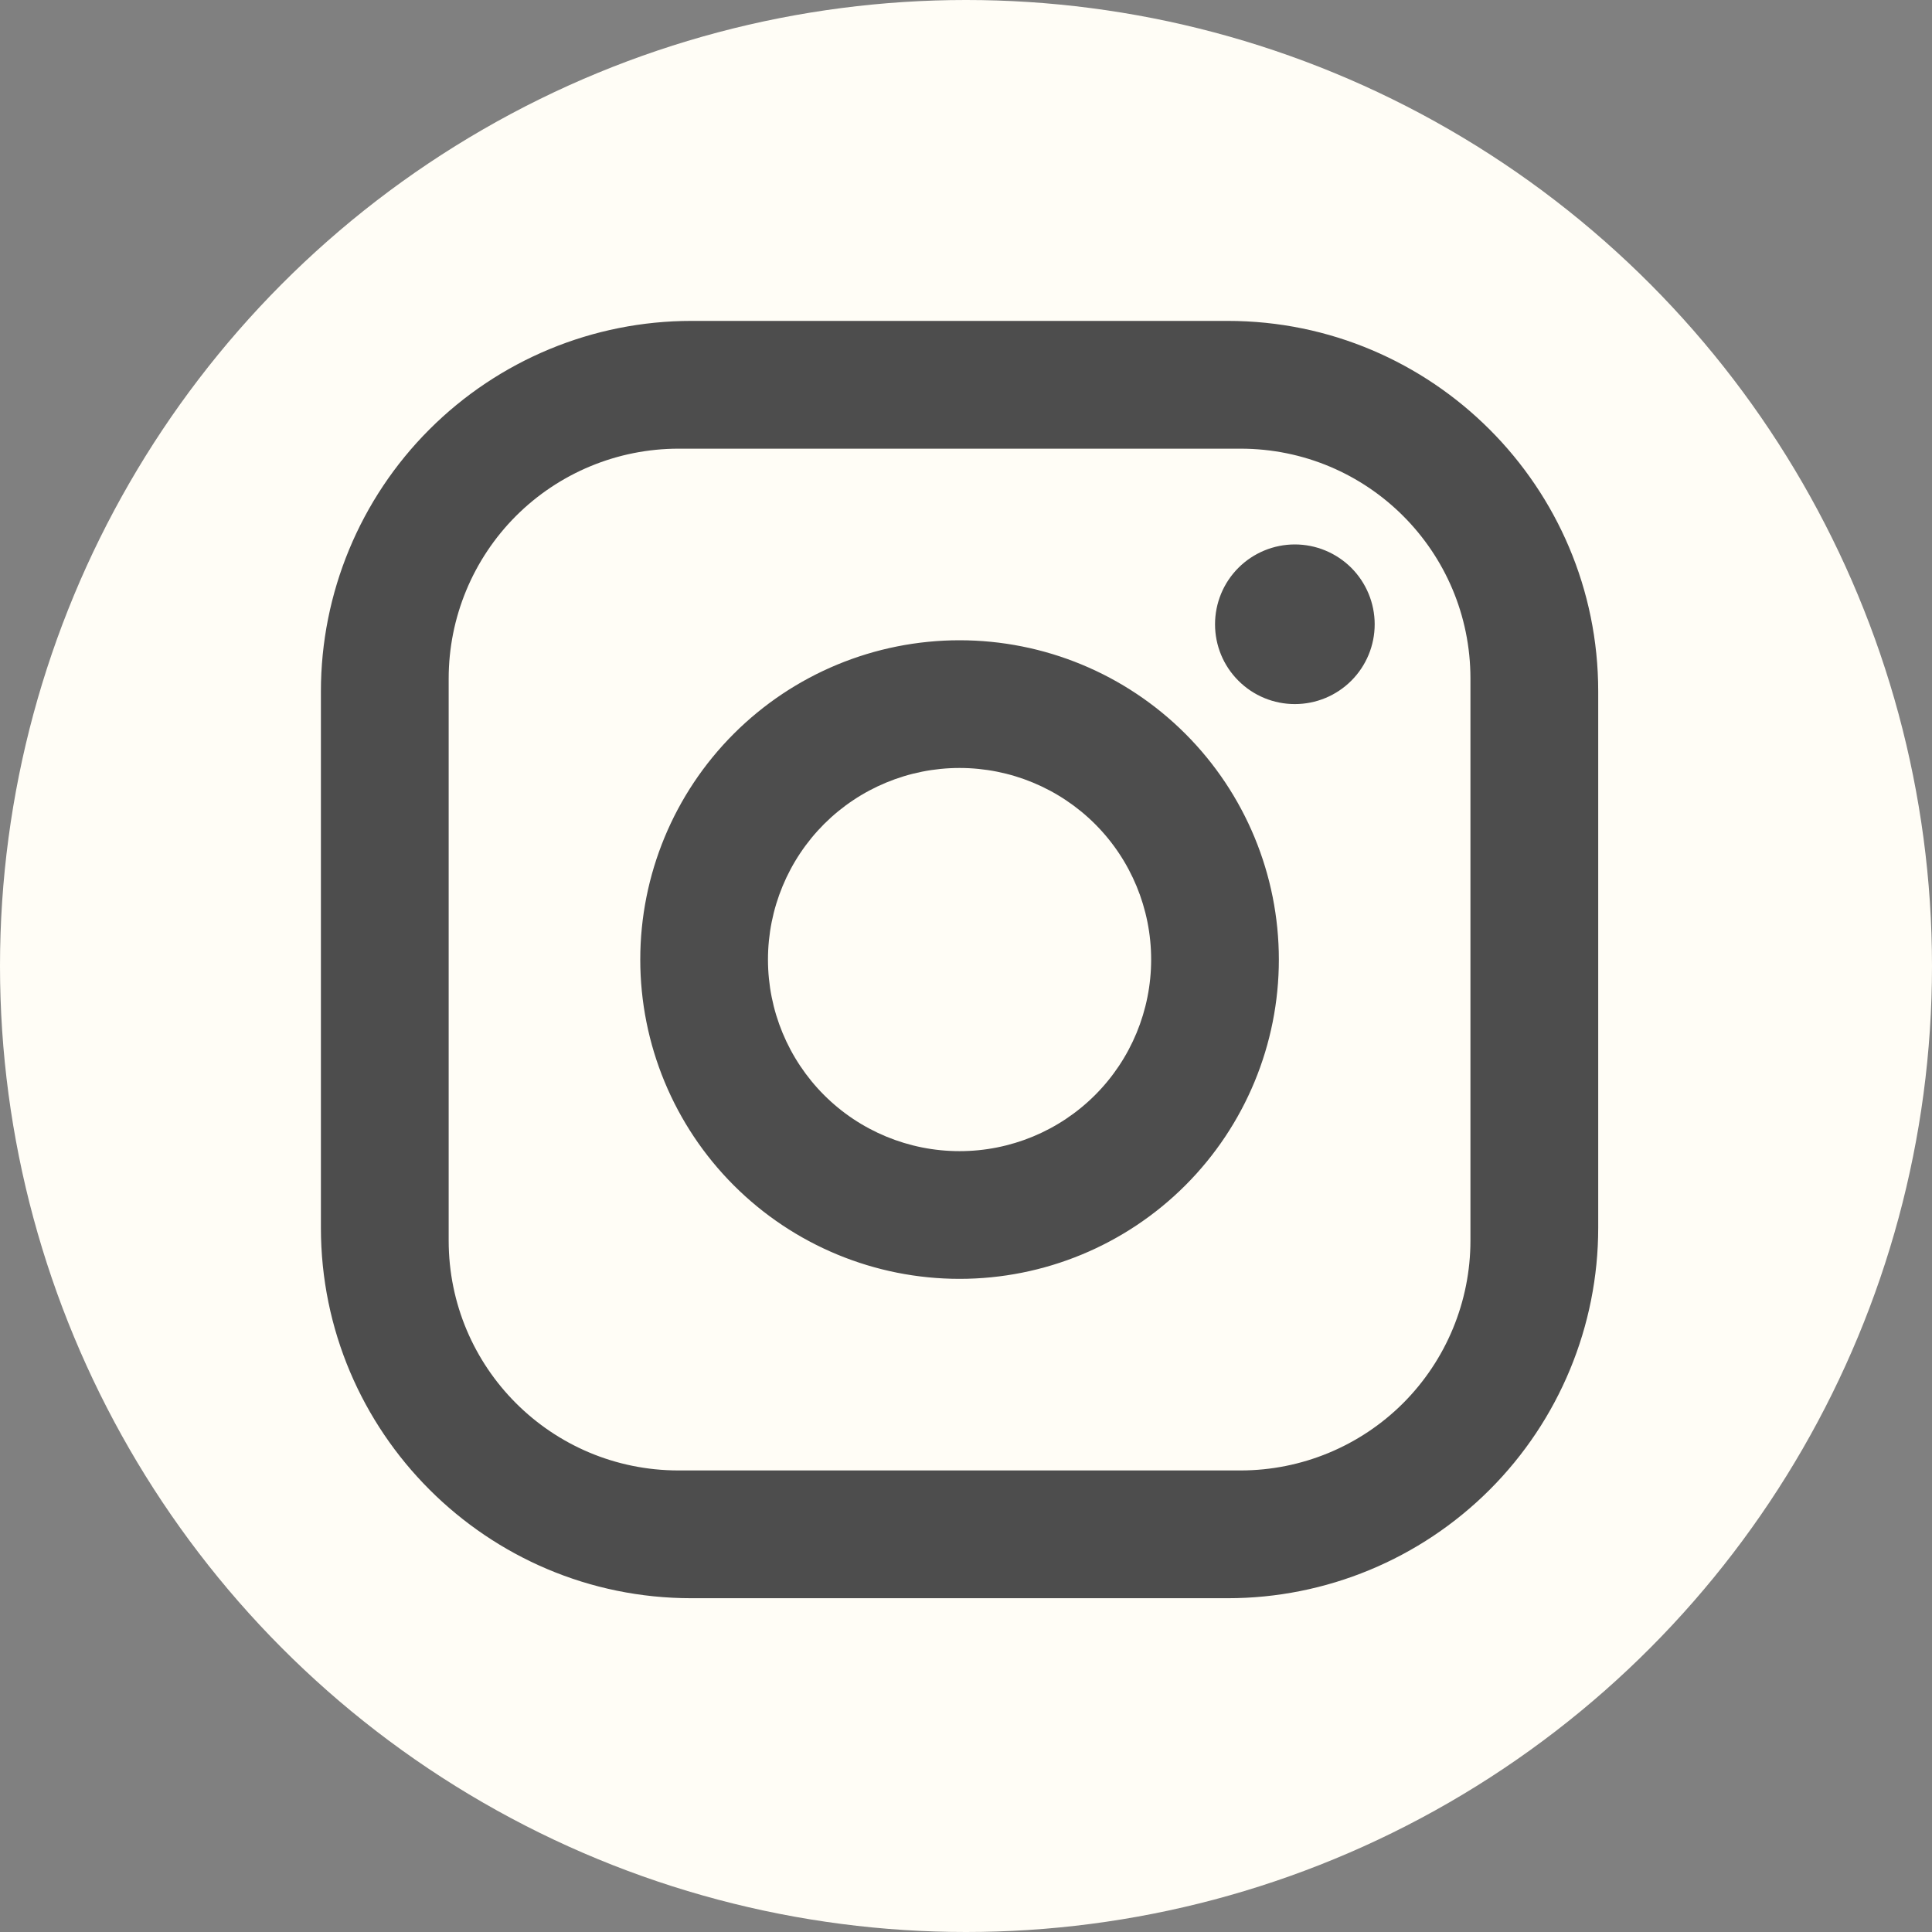
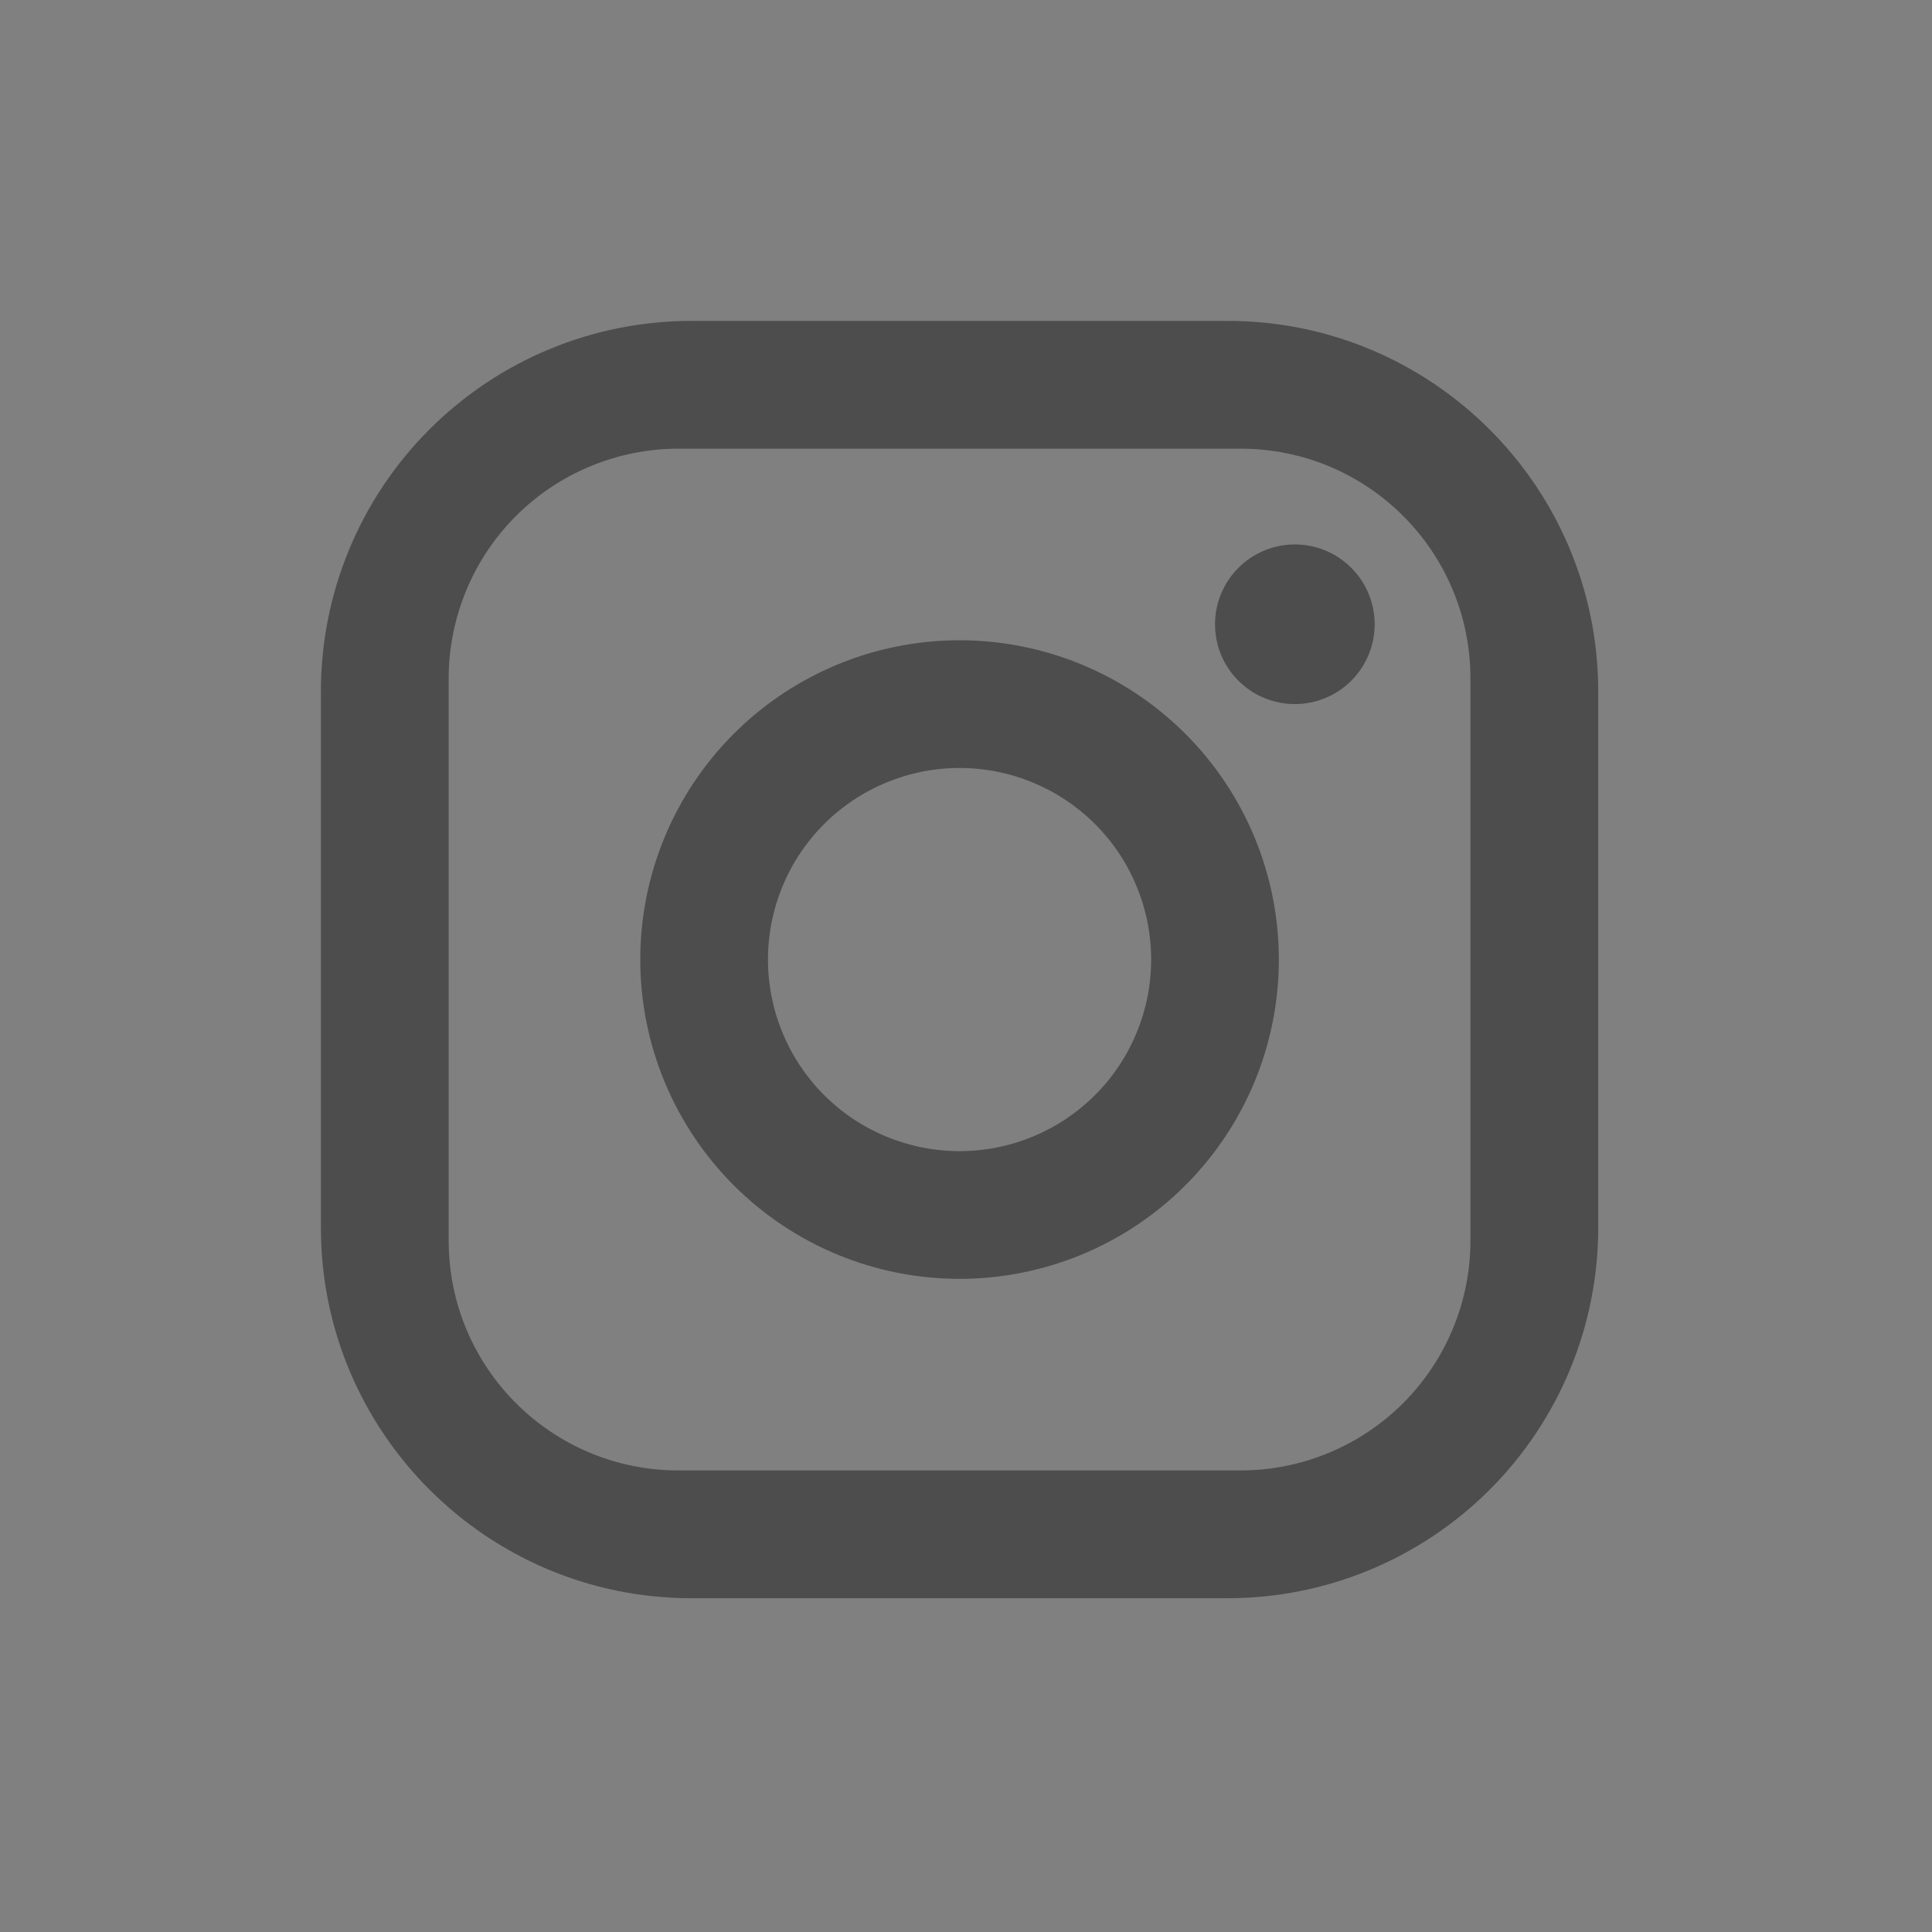
<svg xmlns="http://www.w3.org/2000/svg" width="30" height="30" viewBox="0 0 30 30" fill="none">
  <rect x="0" y="0" width="30" height="30" fill="#808080" stroke="none" />
-   <circle cx="15" cy="15" r="15" fill="#FFFDF6" />
  <path d="M10.735 4.983H19.065C22.238 4.983 24.817 7.562 24.817 10.735V19.065C24.817 20.59 24.211 22.053 23.132 23.132C22.053 24.211 20.59 24.817 19.065 24.817H10.735C7.562 24.817 4.983 22.238 4.983 19.065V10.735C4.983 9.21 5.589 7.747 6.668 6.668C7.747 5.589 9.21 4.983 10.735 4.983ZM10.537 6.967C9.59 6.967 8.682 7.343 8.012 8.012C7.343 8.682 6.967 9.59 6.967 10.537V19.263C6.967 21.237 8.563 22.833 10.537 22.833H19.263C20.21 22.833 21.118 22.457 21.788 21.788C22.457 21.118 22.833 20.21 22.833 19.263V10.537C22.833 8.563 21.237 6.967 19.263 6.967H10.537ZM20.106 8.454C20.435 8.454 20.75 8.585 20.983 8.817C21.215 9.05 21.346 9.365 21.346 9.694C21.346 10.023 21.215 10.338 20.983 10.57C20.75 10.803 20.435 10.933 20.106 10.933C19.778 10.933 19.462 10.803 19.23 10.57C18.997 10.338 18.867 10.023 18.867 9.694C18.867 9.365 18.997 9.05 19.23 8.817C19.462 8.585 19.778 8.454 20.106 8.454ZM14.9 9.942C16.215 9.942 17.476 10.464 18.406 11.394C19.336 12.324 19.858 13.585 19.858 14.9C19.858 16.215 19.336 17.476 18.406 18.406C17.476 19.336 16.215 19.858 14.9 19.858C13.585 19.858 12.324 19.336 11.394 18.406C10.464 17.476 9.942 16.215 9.942 14.9C9.942 13.585 10.464 12.324 11.394 11.394C12.324 10.464 13.585 9.942 14.9 9.942ZM14.9 11.925C14.111 11.925 13.354 12.239 12.796 12.796C12.239 13.354 11.925 14.111 11.925 14.9C11.925 15.689 12.239 16.446 12.796 17.004C13.354 17.562 14.111 17.875 14.9 17.875C15.689 17.875 16.446 17.562 17.004 17.004C17.562 16.446 17.875 15.689 17.875 14.9C17.875 14.111 17.562 13.354 17.004 12.796C16.446 12.239 15.689 11.925 14.9 11.925Z" fill="#4D4D4D" />
</svg>